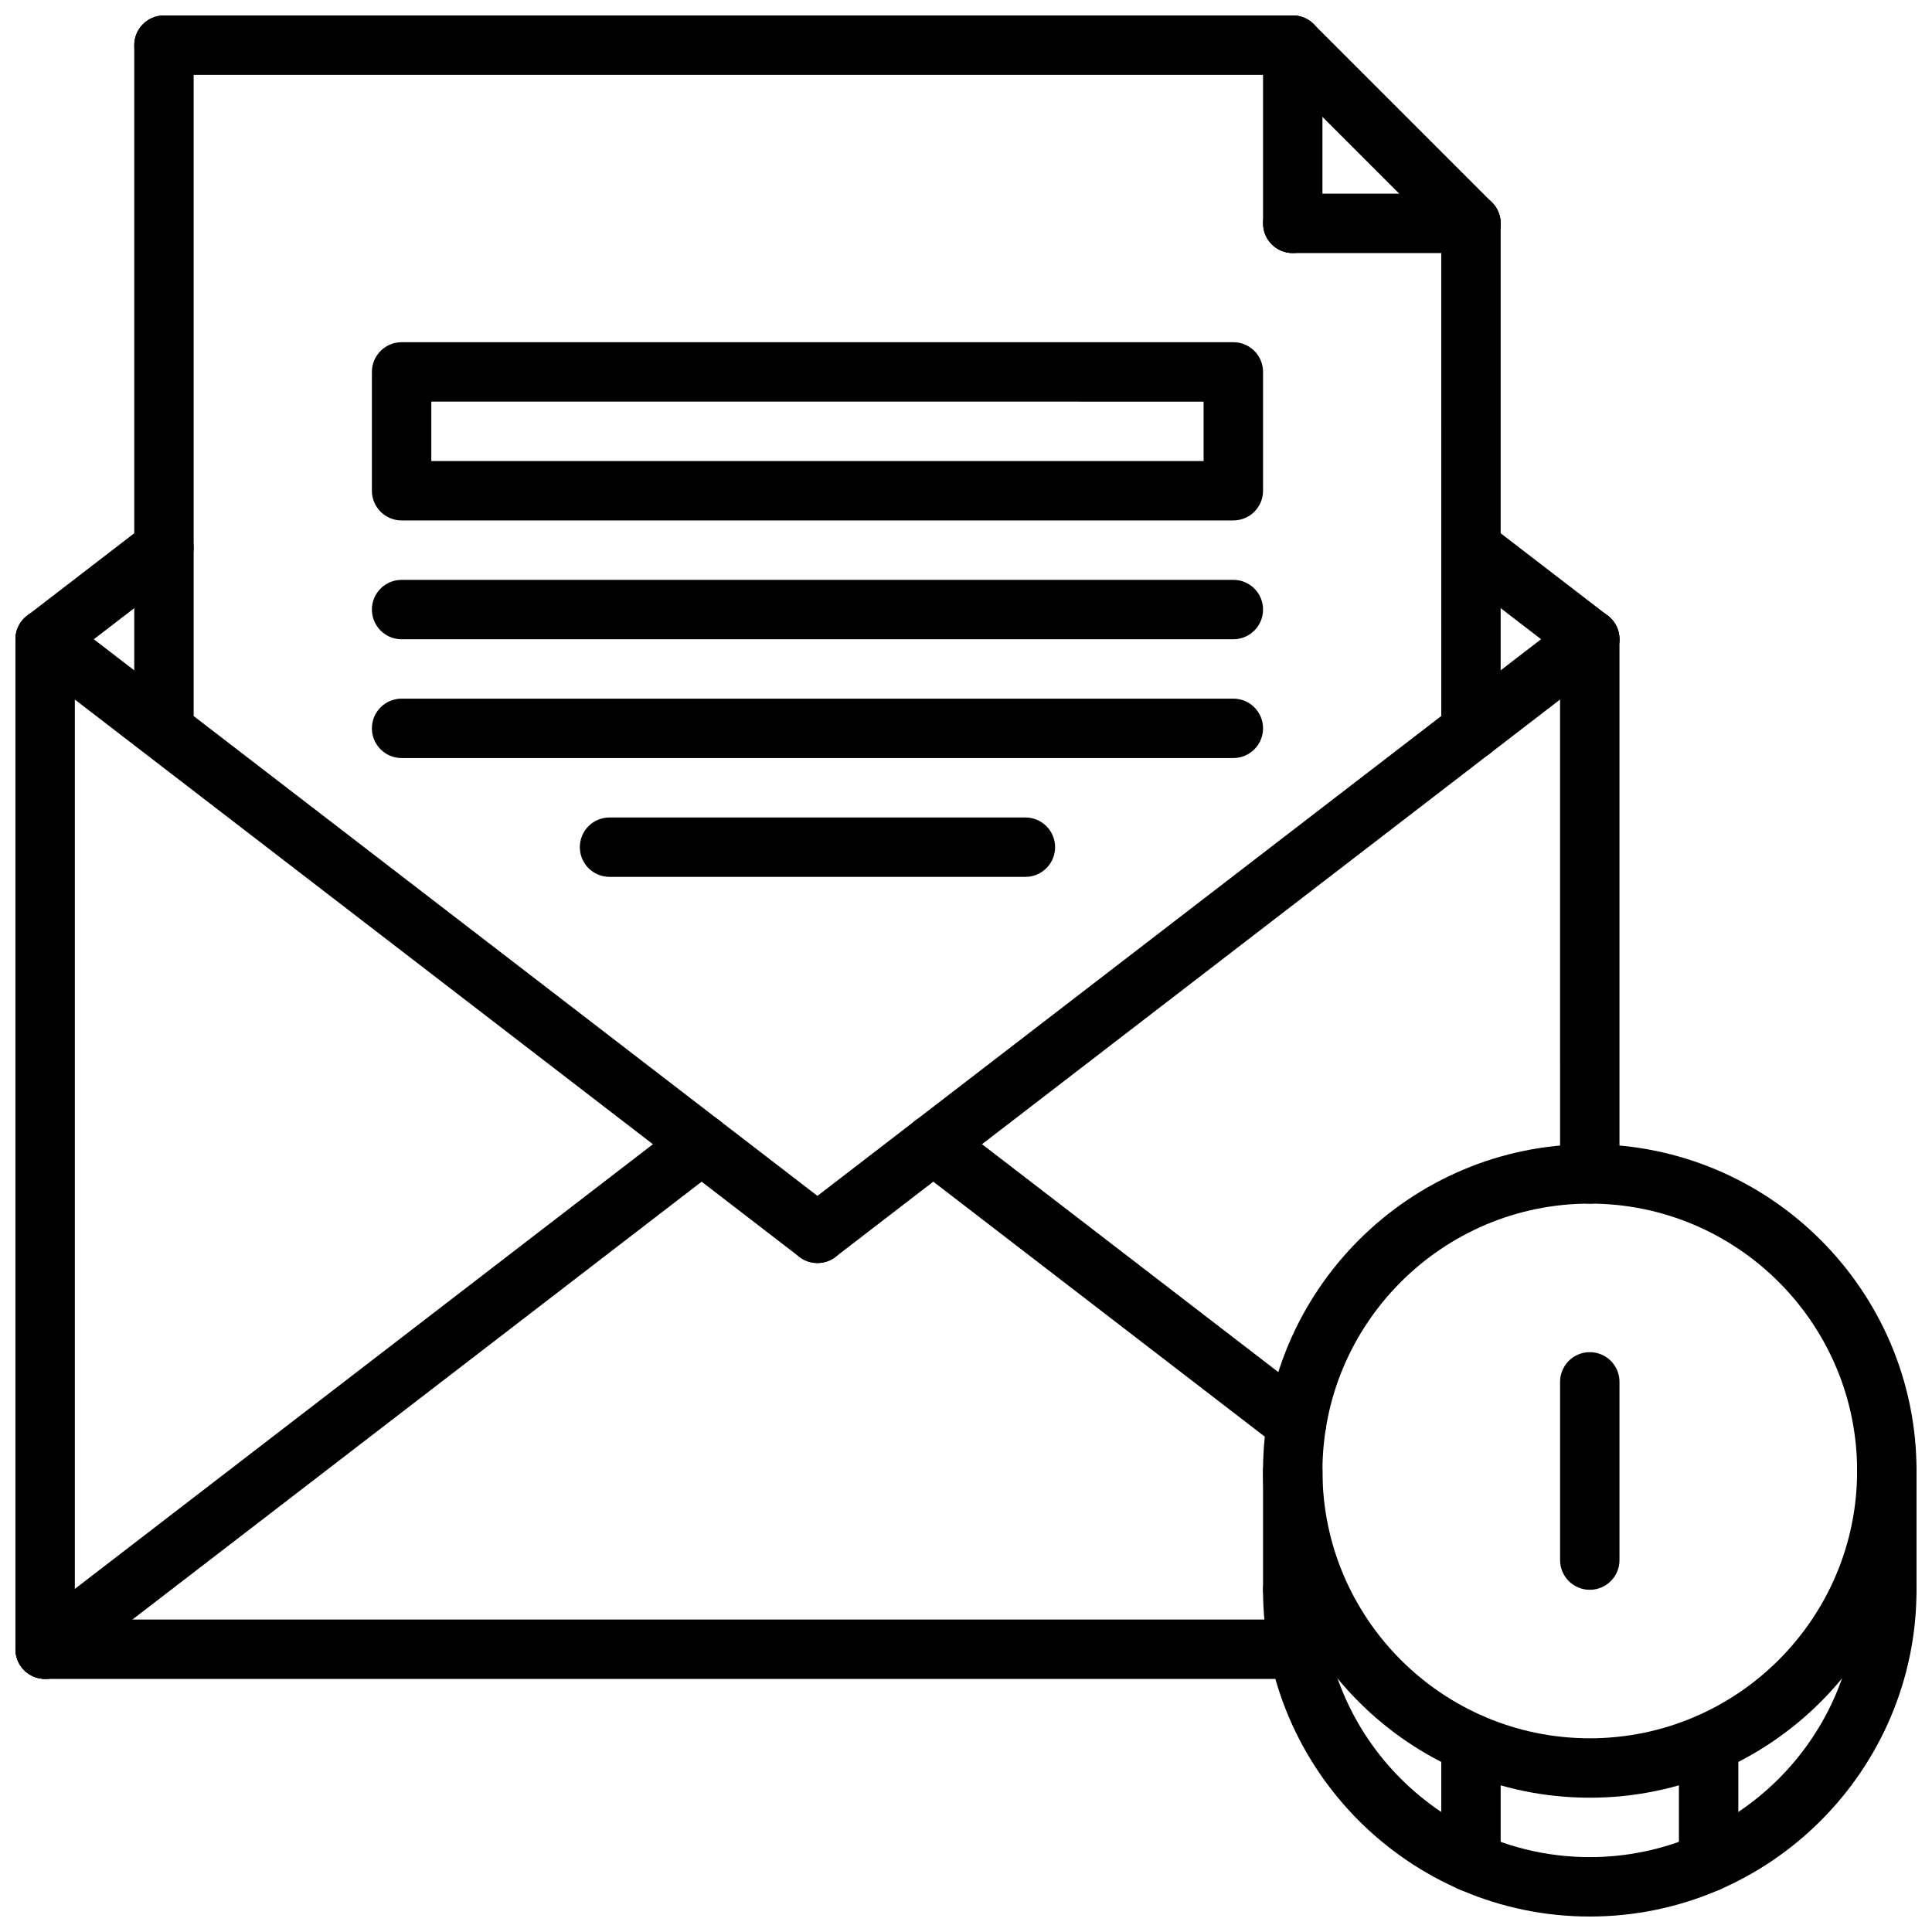
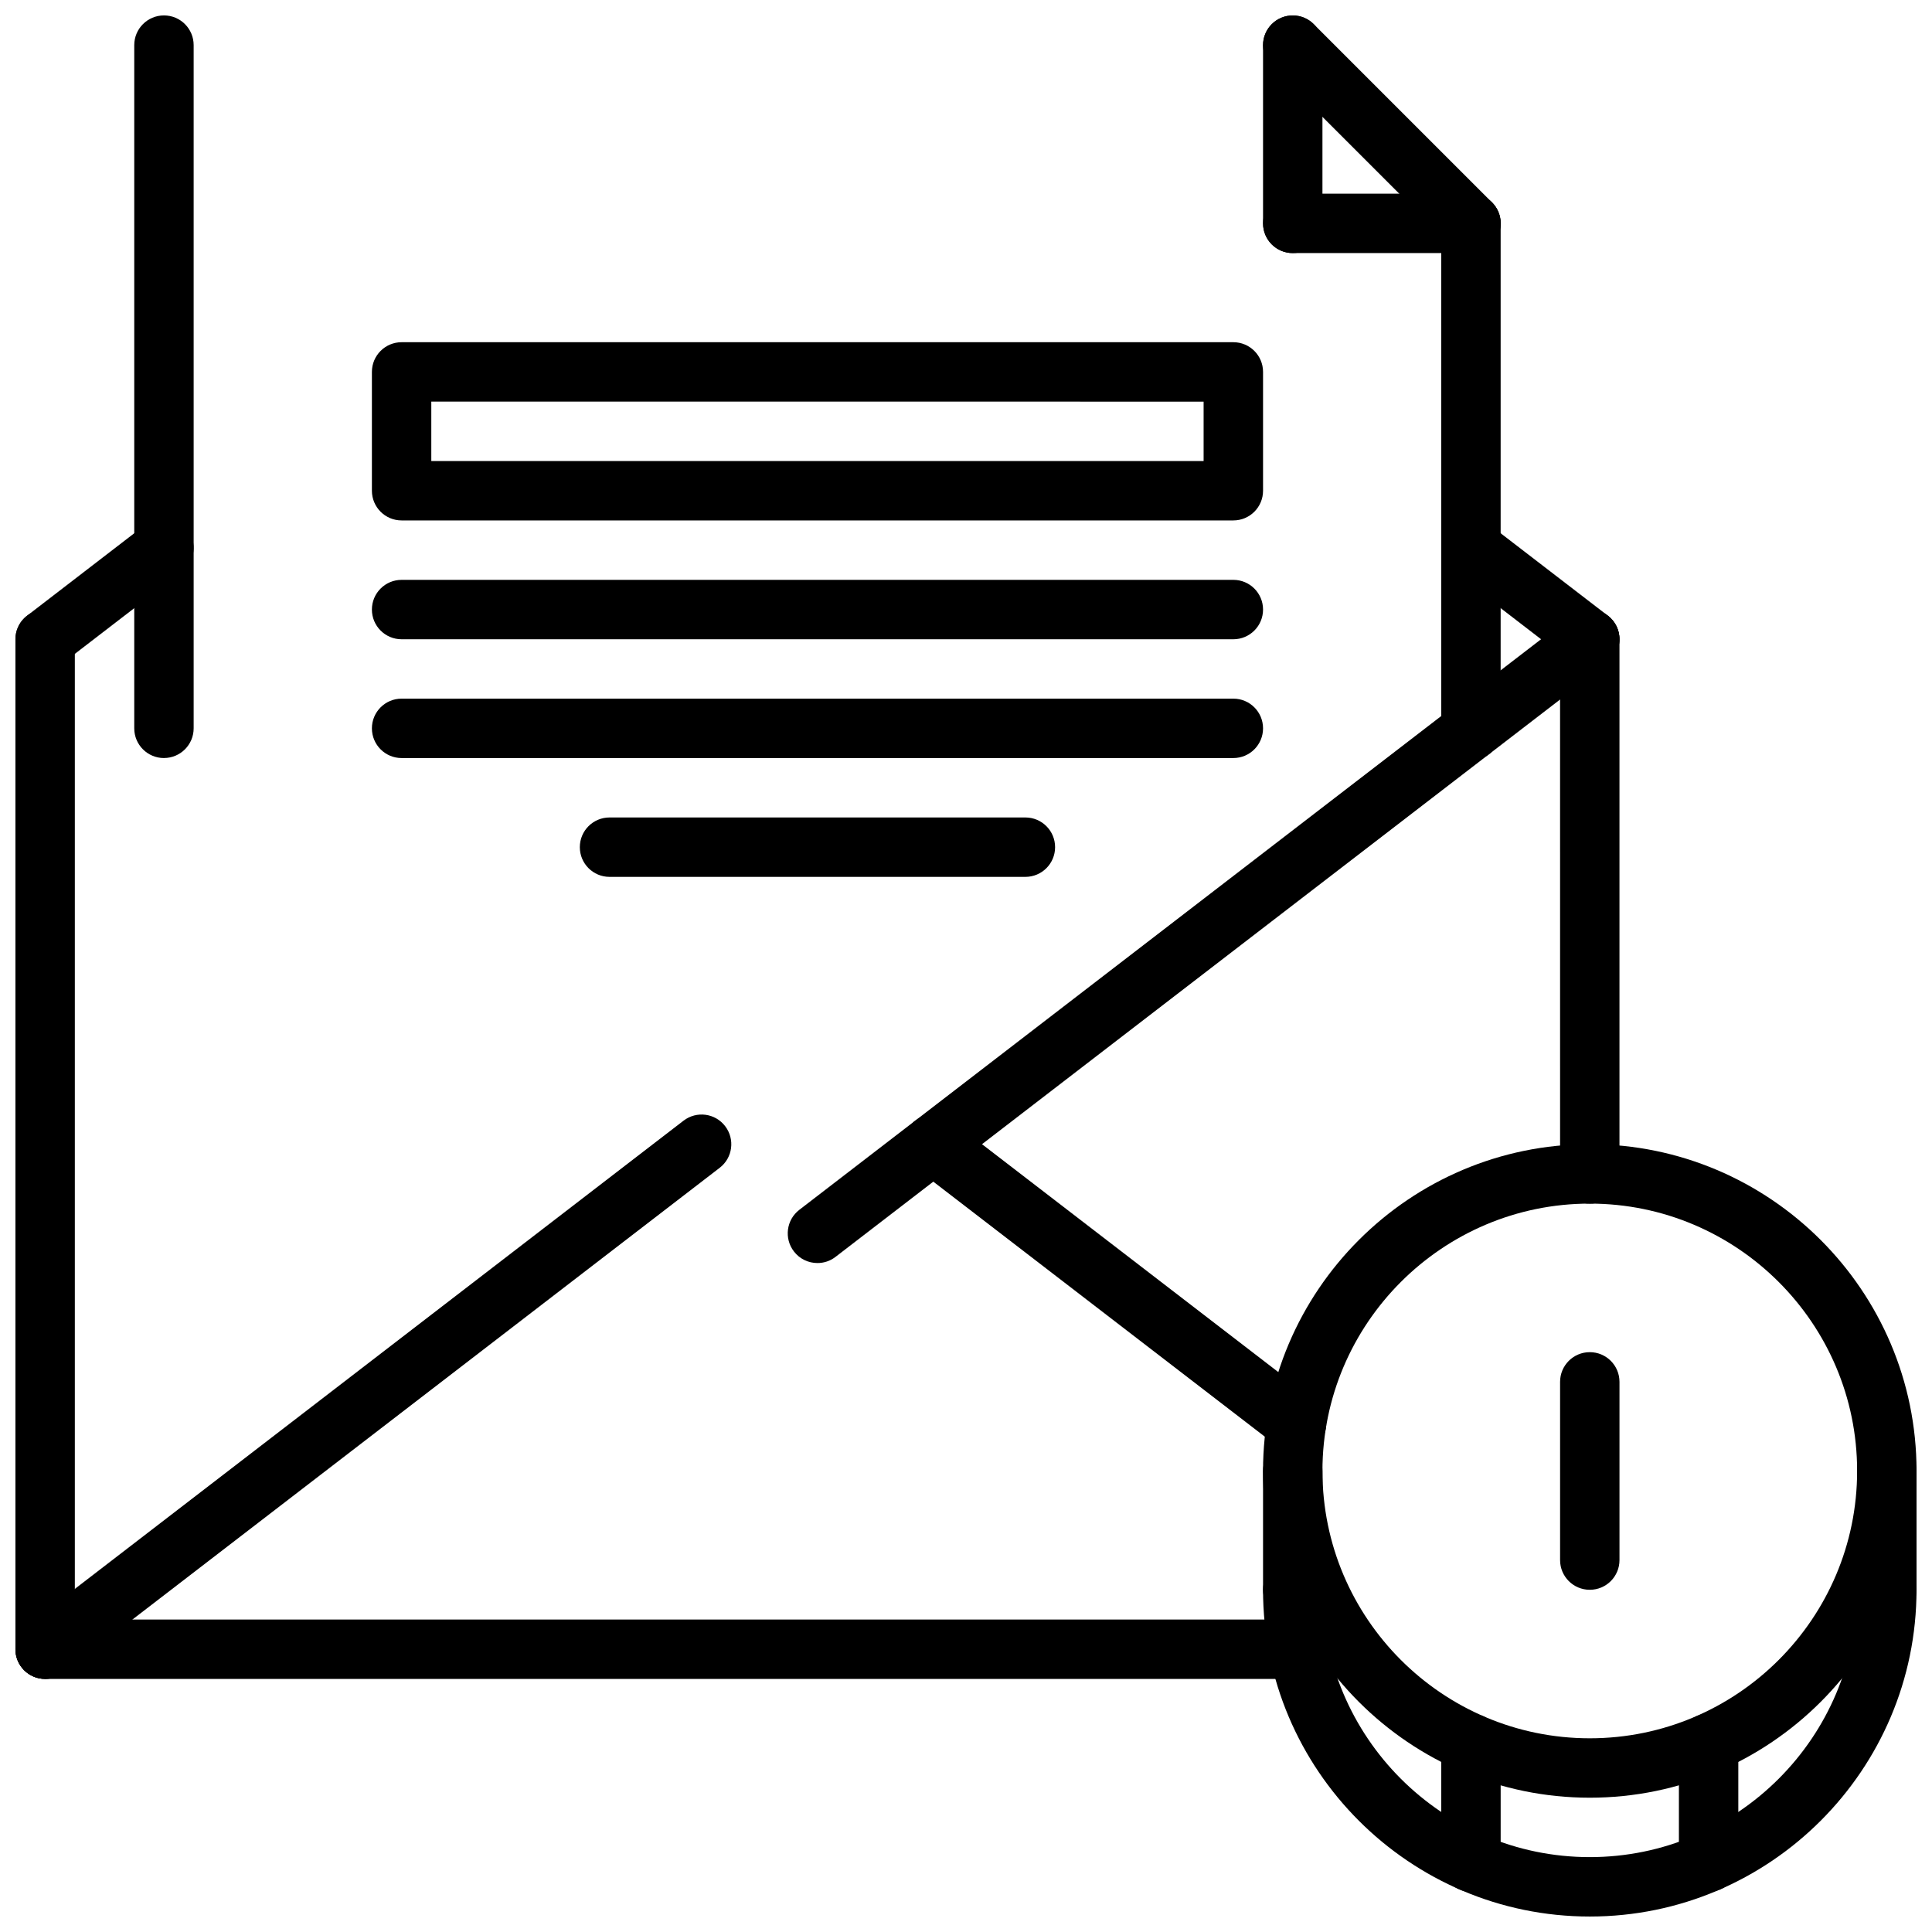
<svg xmlns="http://www.w3.org/2000/svg" width="800px" height="800px" version="1.1" viewBox="144 144 512 512">
  <defs>
    <clipPath id="l">
      <path d="m148.09 305h15.906v284h-15.906z" />
    </clipPath>
    <clipPath id="h">
      <path d="m478 447h173.9v174h-173.9z" />
    </clipPath>
    <clipPath id="g">
      <path d="m478 557h173.9v94.902h-173.9z" />
    </clipPath>
    <clipPath id="f">
      <path d="m636 525h15.902v49h-15.902z" />
    </clipPath>
    <clipPath id="e">
      <path d="m148.09 573h348.91v16h-348.91z" />
    </clipPath>
    <clipPath id="d">
-       <path d="m148.09 305h220.91v174h-220.91z" />
-     </clipPath>
+       </clipPath>
    <clipPath id="c">
      <path d="m148.09 281h47.906v41h-47.906z" />
    </clipPath>
    <clipPath id="b">
      <path d="m148.09 439h189.91v150h-189.91z" />
    </clipPath>
    <clipPath id="a">
      <path d="m179 148.09h17v196.91h-17z" />
    </clipPath>
    <clipPath id="k">
      <path d="m478 148.09h64v63.906h-64z" />
    </clipPath>
    <clipPath id="j">
-       <path d="m179 148.09h316v15.906h-316z" />
-     </clipPath>
+       </clipPath>
    <clipPath id="i">
      <path d="m478 148.09h17v63.906h-17z" />
    </clipPath>
  </defs>
  <g clip-path="url(#l)">
    <path d="m155.96 588.93c-4.352 0-7.871-3.519-7.871-7.871v-267.65c0-4.344 3.519-7.871 7.871-7.871 4.352 0 7.871 3.527 7.871 7.871v267.65c0 4.356-3.516 7.871-7.871 7.871z" />
  </g>
  <g clip-path="url(#h)">
    <path d="m565.31 620.41c-47.742 0-86.594-38.848-86.594-86.594 0-47.742 38.848-86.594 86.594-86.594 47.742 0 86.594 38.848 86.594 86.594-0.004 47.746-38.852 86.594-86.594 86.594zm0-157.44c-39.07 0-70.848 31.781-70.848 70.848 0 39.07 31.781 70.848 70.848 70.848 39.07 0 70.848-31.781 70.848-70.848 0-39.07-31.781-70.848-70.848-70.848z" />
  </g>
  <g clip-path="url(#g)">
    <path d="m565.31 651.9c-47.742 0-86.594-38.848-86.594-86.594 0-4.352 3.519-7.871 7.871-7.871 4.352 0 7.871 3.519 7.871 7.871 0 39.07 31.781 70.848 70.848 70.848 39.07 0 70.848-31.781 70.848-70.848 0-4.352 3.519-7.871 7.871-7.871 4.352 0 7.871 3.519 7.871 7.871 0.004 47.746-38.844 86.594-86.586 86.594z" />
  </g>
  <path d="m486.59 573.18c-4.352 0-7.871-3.519-7.871-7.871v-31.488c0-4.352 3.519-7.871 7.871-7.871 4.352 0 7.871 3.519 7.871 7.871v31.488c0 4.352-3.516 7.871-7.871 7.871z" />
  <g clip-path="url(#f)">
    <path d="m644.03 573.18c-4.352 0-7.871-3.519-7.871-7.871v-31.488c0-4.352 3.519-7.871 7.871-7.871s7.871 3.519 7.871 7.871v31.488c0 4.352-3.519 7.871-7.871 7.871z" />
  </g>
  <g clip-path="url(#e)">
    <path d="m488.17 588.93h-332.21c-4.352 0-7.871-3.519-7.871-7.871 0-4.352 3.519-7.871 7.871-7.871h332.21c4.352 0 7.871 3.519 7.871 7.871 0.004 4.356-3.516 7.871-7.871 7.871z" />
  </g>
  <path d="m565.31 462.98c-4.352 0-7.871-3.519-7.871-7.871l-0.004-141.7c0-4.344 3.519-7.871 7.871-7.871 4.352 0 7.871 3.527 7.871 7.871v141.7c0.004 4.356-3.516 7.875-7.867 7.875z" />
  <g clip-path="url(#d)">
    <path d="m360.63 478.72c-1.676 0-3.363-0.527-4.785-1.629l-204.67-157.44c-3.449-2.644-4.094-7.59-1.449-11.035 2.652-3.449 7.598-4.102 11.035-1.441l204.67 157.44c3.449 2.652 4.094 7.598 1.449 11.035-1.547 2.016-3.887 3.07-6.25 3.07z" />
  </g>
  <path d="m360.64 478.72c-2.363 0-4.699-1.055-6.25-3.078-2.644-3.449-2.008-8.383 1.449-11.035l204.67-157.44c3.441-2.66 8.375-2 11.035 1.441 2.644 3.449 2.008 8.391-1.449 11.035l-204.67 157.44c-1.422 1.109-3.106 1.637-4.785 1.637z" />
  <path d="m565.3 321.28c-1.676 0-3.363-0.527-4.785-1.637l-31.473-24.207c-3.449-2.644-4.094-7.59-1.449-11.035 2.652-3.449 7.598-4.102 11.035-1.441l31.473 24.207c3.449 2.644 4.094 7.59 1.449 11.035-1.551 2.023-3.891 3.078-6.25 3.078z" />
  <g clip-path="url(#c)">
    <path d="m155.97 321.28c-2.363 0-4.699-1.055-6.25-3.07-2.644-3.449-2.008-8.391 1.449-11.035l31.488-24.223c3.449-2.66 8.383-2.008 11.035 1.441 2.644 3.449 2.008 8.391-1.449 11.035l-31.488 24.223c-1.422 1.102-3.109 1.629-4.785 1.629z" />
  </g>
  <path d="m487.59 529.14c-1.676 0-3.363-0.527-4.785-1.629l-96.266-74.047c-3.449-2.652-4.094-7.598-1.449-11.035 2.652-3.457 7.59-4.102 11.035-1.449l96.266 74.043c3.449 2.652 4.094 7.598 1.449 11.035-1.551 2.027-3.887 3.082-6.25 3.082z" />
  <g clip-path="url(#b)">
    <path d="m155.97 588.93c-2.363 0-4.699-1.055-6.25-3.078-2.644-3.449-2.008-8.383 1.449-11.035l173.97-133.82c3.449-2.644 8.383-2.016 11.035 1.449 2.644 3.449 2.008 8.383-1.449 11.035l-173.97 133.82c-1.422 1.102-3.109 1.629-4.785 1.629z" />
  </g>
  <g clip-path="url(#a)">
    <path d="m187.45 344.89c-4.352 0-7.871-3.527-7.871-7.871v-181.06c0-4.344 3.519-7.871 7.871-7.871s7.871 3.527 7.871 7.871v181.05c0 4.348-3.516 7.875-7.871 7.875z" />
  </g>
  <path d="m533.82 345.5c-4.352 0-7.871-3.527-7.871-7.871l-0.004-134.43c0-4.344 3.519-7.871 7.871-7.871 4.352 0 7.871 3.527 7.871 7.871v134.43c0.004 4.344-3.516 7.871-7.867 7.871z" />
  <g clip-path="url(#k)">
    <path d="m533.82 211.07c-2.016 0-4.031-0.77-5.566-2.305l-47.23-47.23c-3.078-3.078-3.078-8.055 0-11.133s8.055-3.078 11.133 0l47.23 47.23c3.078 3.078 3.078 8.055 0 11.133-1.539 1.531-3.551 2.305-5.566 2.305z" />
  </g>
  <g clip-path="url(#j)">
    <path d="m486.59 163.84h-299.14c-4.352 0-7.871-3.523-7.871-7.871 0-4.344 3.519-7.871 7.871-7.871h299.14c4.352 0 7.871 3.527 7.871 7.871 0 4.348-3.516 7.871-7.871 7.871z" />
  </g>
  <g clip-path="url(#i)">
    <path d="m486.59 211.07c-4.352 0-7.871-3.527-7.871-7.871v-47.234c0-4.344 3.519-7.871 7.871-7.871 4.352 0 7.871 3.527 7.871 7.871v47.23c0 4.348-3.516 7.875-7.871 7.875z" />
  </g>
  <path d="m533.82 211.07h-47.23c-4.352 0-7.871-3.527-7.871-7.871s3.519-7.871 7.871-7.871h47.23c4.352 0 7.871 3.527 7.871 7.871s-3.519 7.871-7.871 7.871z" />
  <path d="m470.85 281.92h-220.42c-4.352 0-7.871-3.527-7.871-7.871v-31.488c0-4.344 3.519-7.871 7.871-7.871h220.42c4.352 0 7.871 3.527 7.871 7.871v31.488c0 4.344-3.519 7.871-7.871 7.871zm-212.55-15.742h204.67v-15.742l-204.67-0.004z" />
  <path d="m470.85 313.41h-220.42c-4.352 0-7.871-3.527-7.871-7.871s3.519-7.871 7.871-7.871h220.42c4.352 0 7.871 3.527 7.871 7.871s-3.519 7.871-7.871 7.871z" />
  <path d="m470.85 344.89h-220.42c-4.352 0-7.871-3.527-7.871-7.871s3.519-7.871 7.871-7.871h220.42c4.352 0 7.871 3.527 7.871 7.871s-3.519 7.871-7.871 7.871z" />
  <path d="m415.74 376.38h-110.21c-4.352 0-7.871-3.527-7.871-7.871s3.519-7.871 7.871-7.871h110.21c4.352 0 7.871 3.527 7.871 7.871s-3.516 7.871-7.871 7.871z" />
  <path d="m533.82 645.35c-4.352 0-7.871-3.519-7.871-7.871v-31.488c0-4.352 3.519-7.871 7.871-7.871 4.352 0 7.871 3.519 7.871 7.871v31.488c0 4.352-3.519 7.871-7.871 7.871z" />
  <path d="m596.8 645.35c-4.352 0-7.871-3.519-7.871-7.871v-31.488c0-4.352 3.519-7.871 7.871-7.871 4.352 0 7.871 3.519 7.871 7.871v31.488c0 4.352-3.519 7.871-7.871 7.871z" />
  <path d="m565.31 565.31c-4.352 0-7.871-3.519-7.871-7.871v-47.23c0-4.352 3.519-7.871 7.871-7.871s7.871 3.519 7.871 7.871v47.23c0 4.352-3.519 7.871-7.871 7.871z" />
</svg>